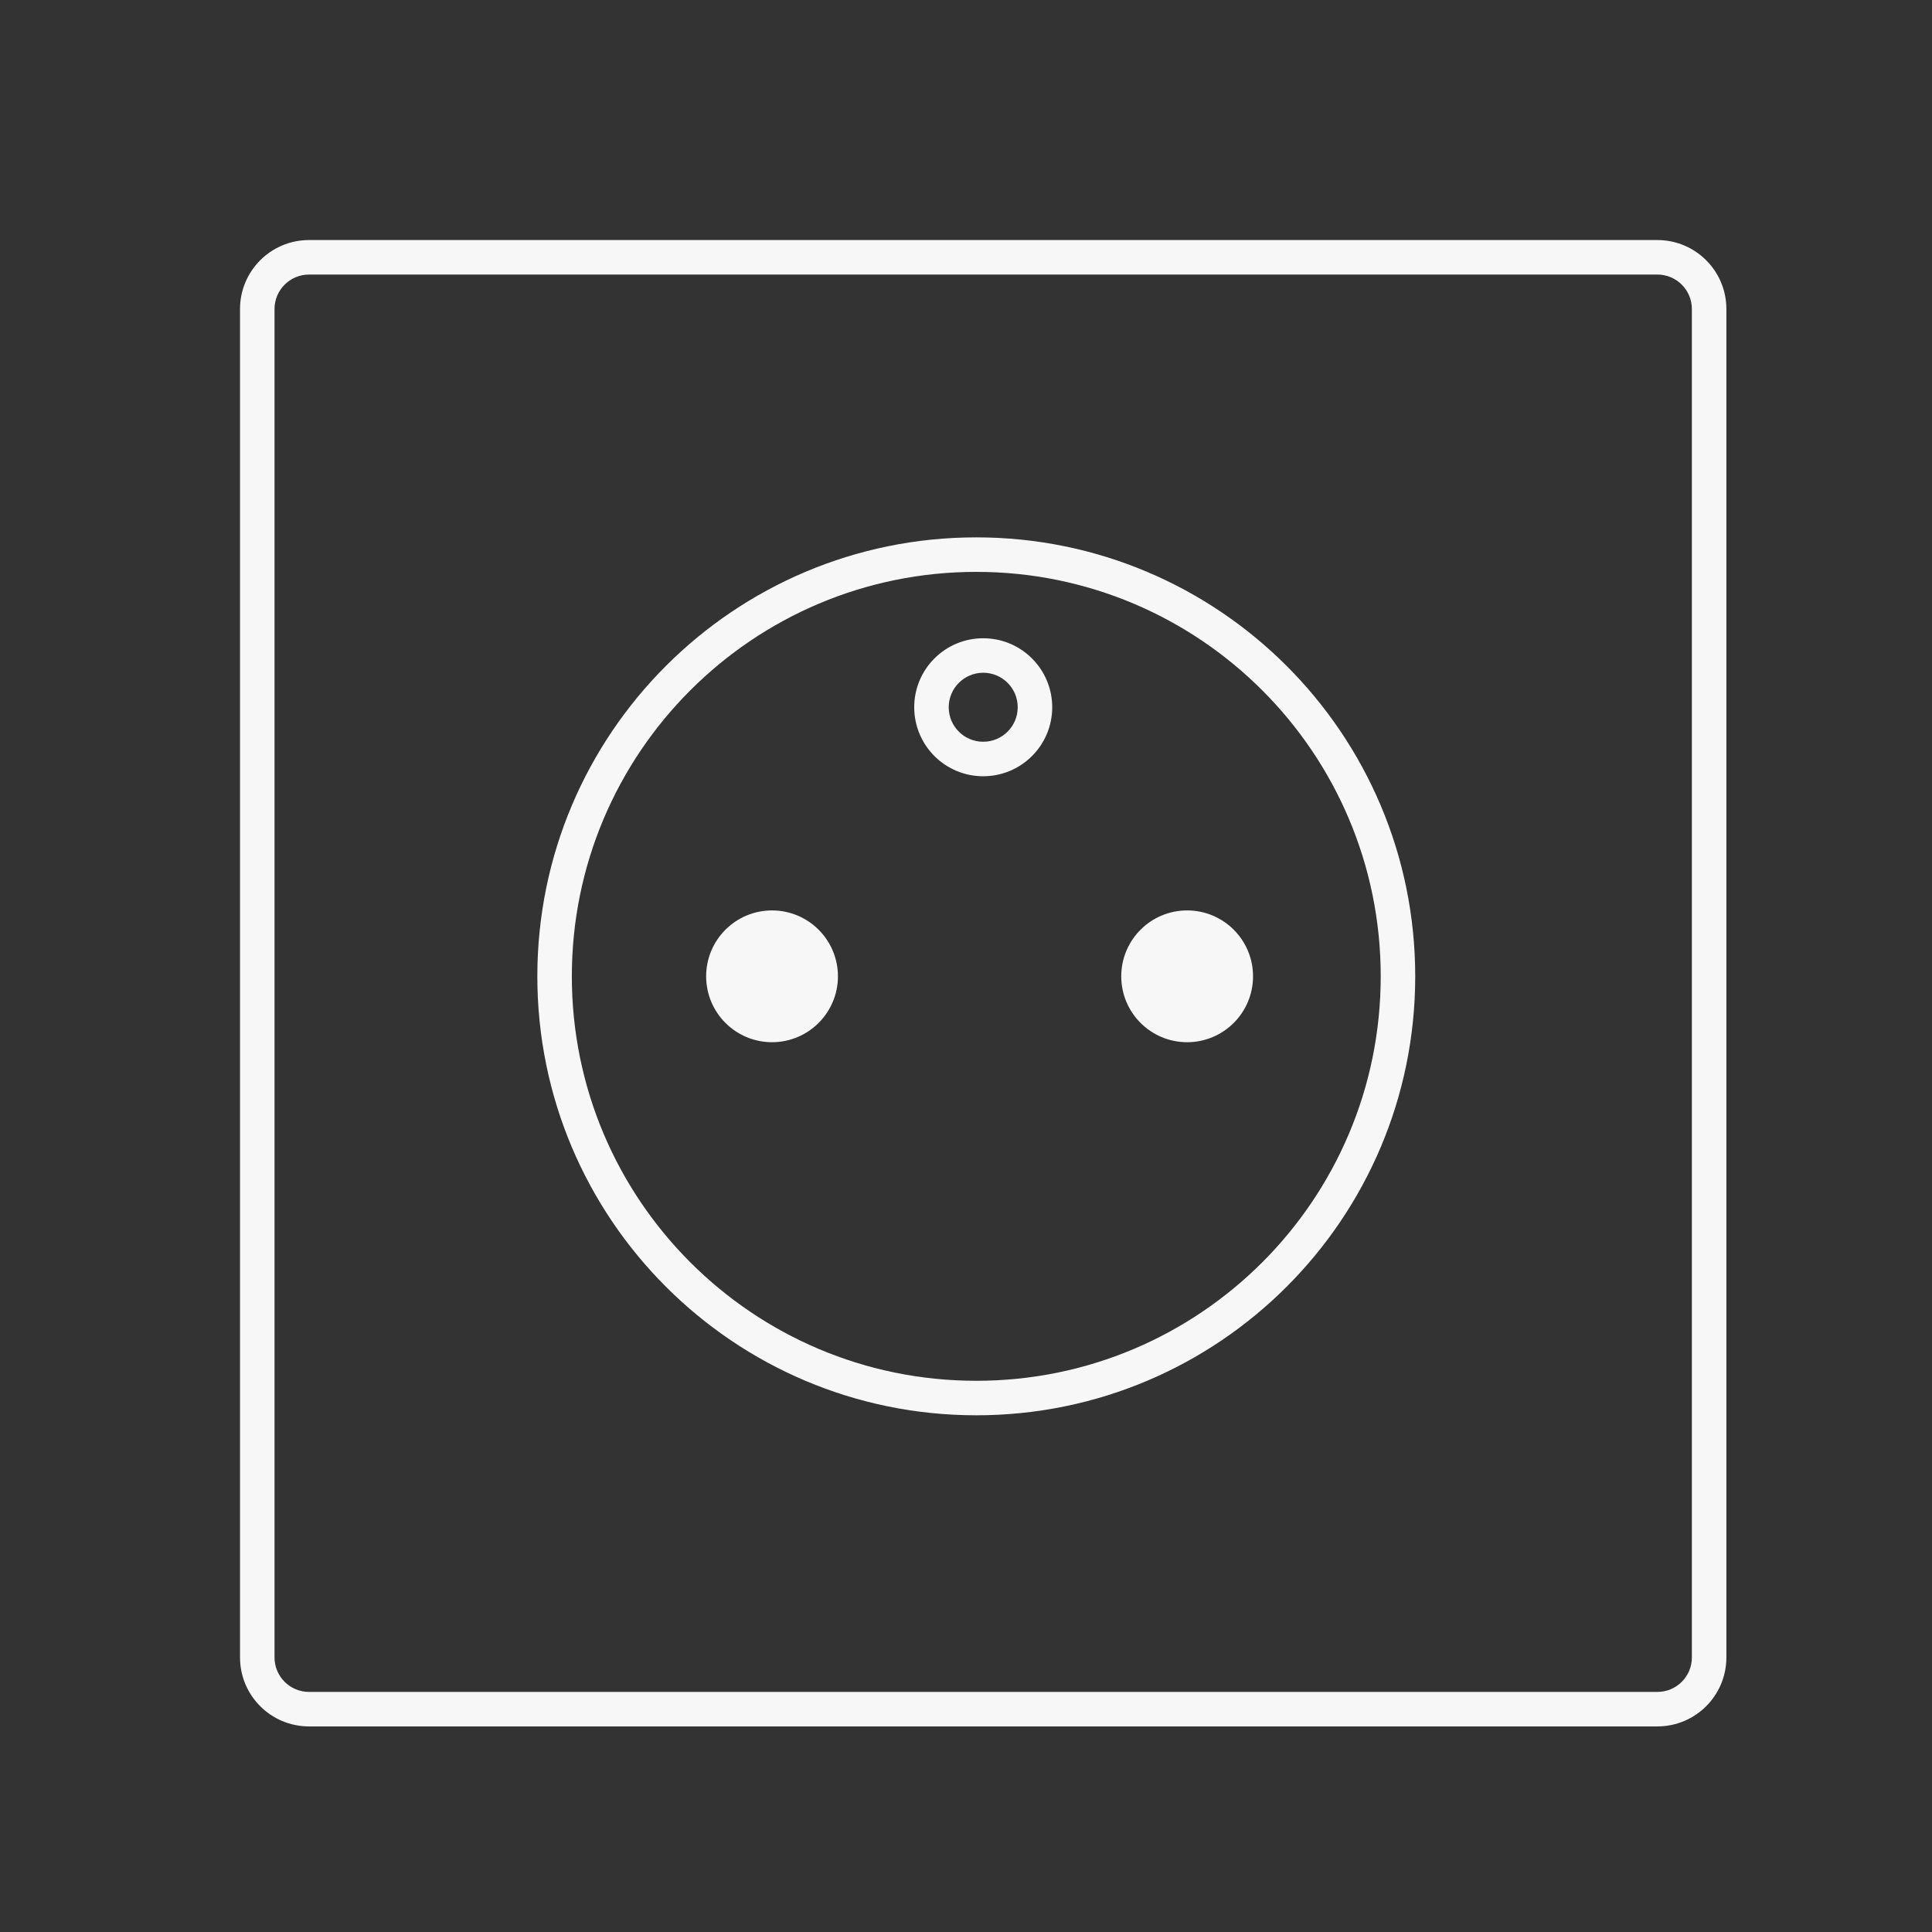
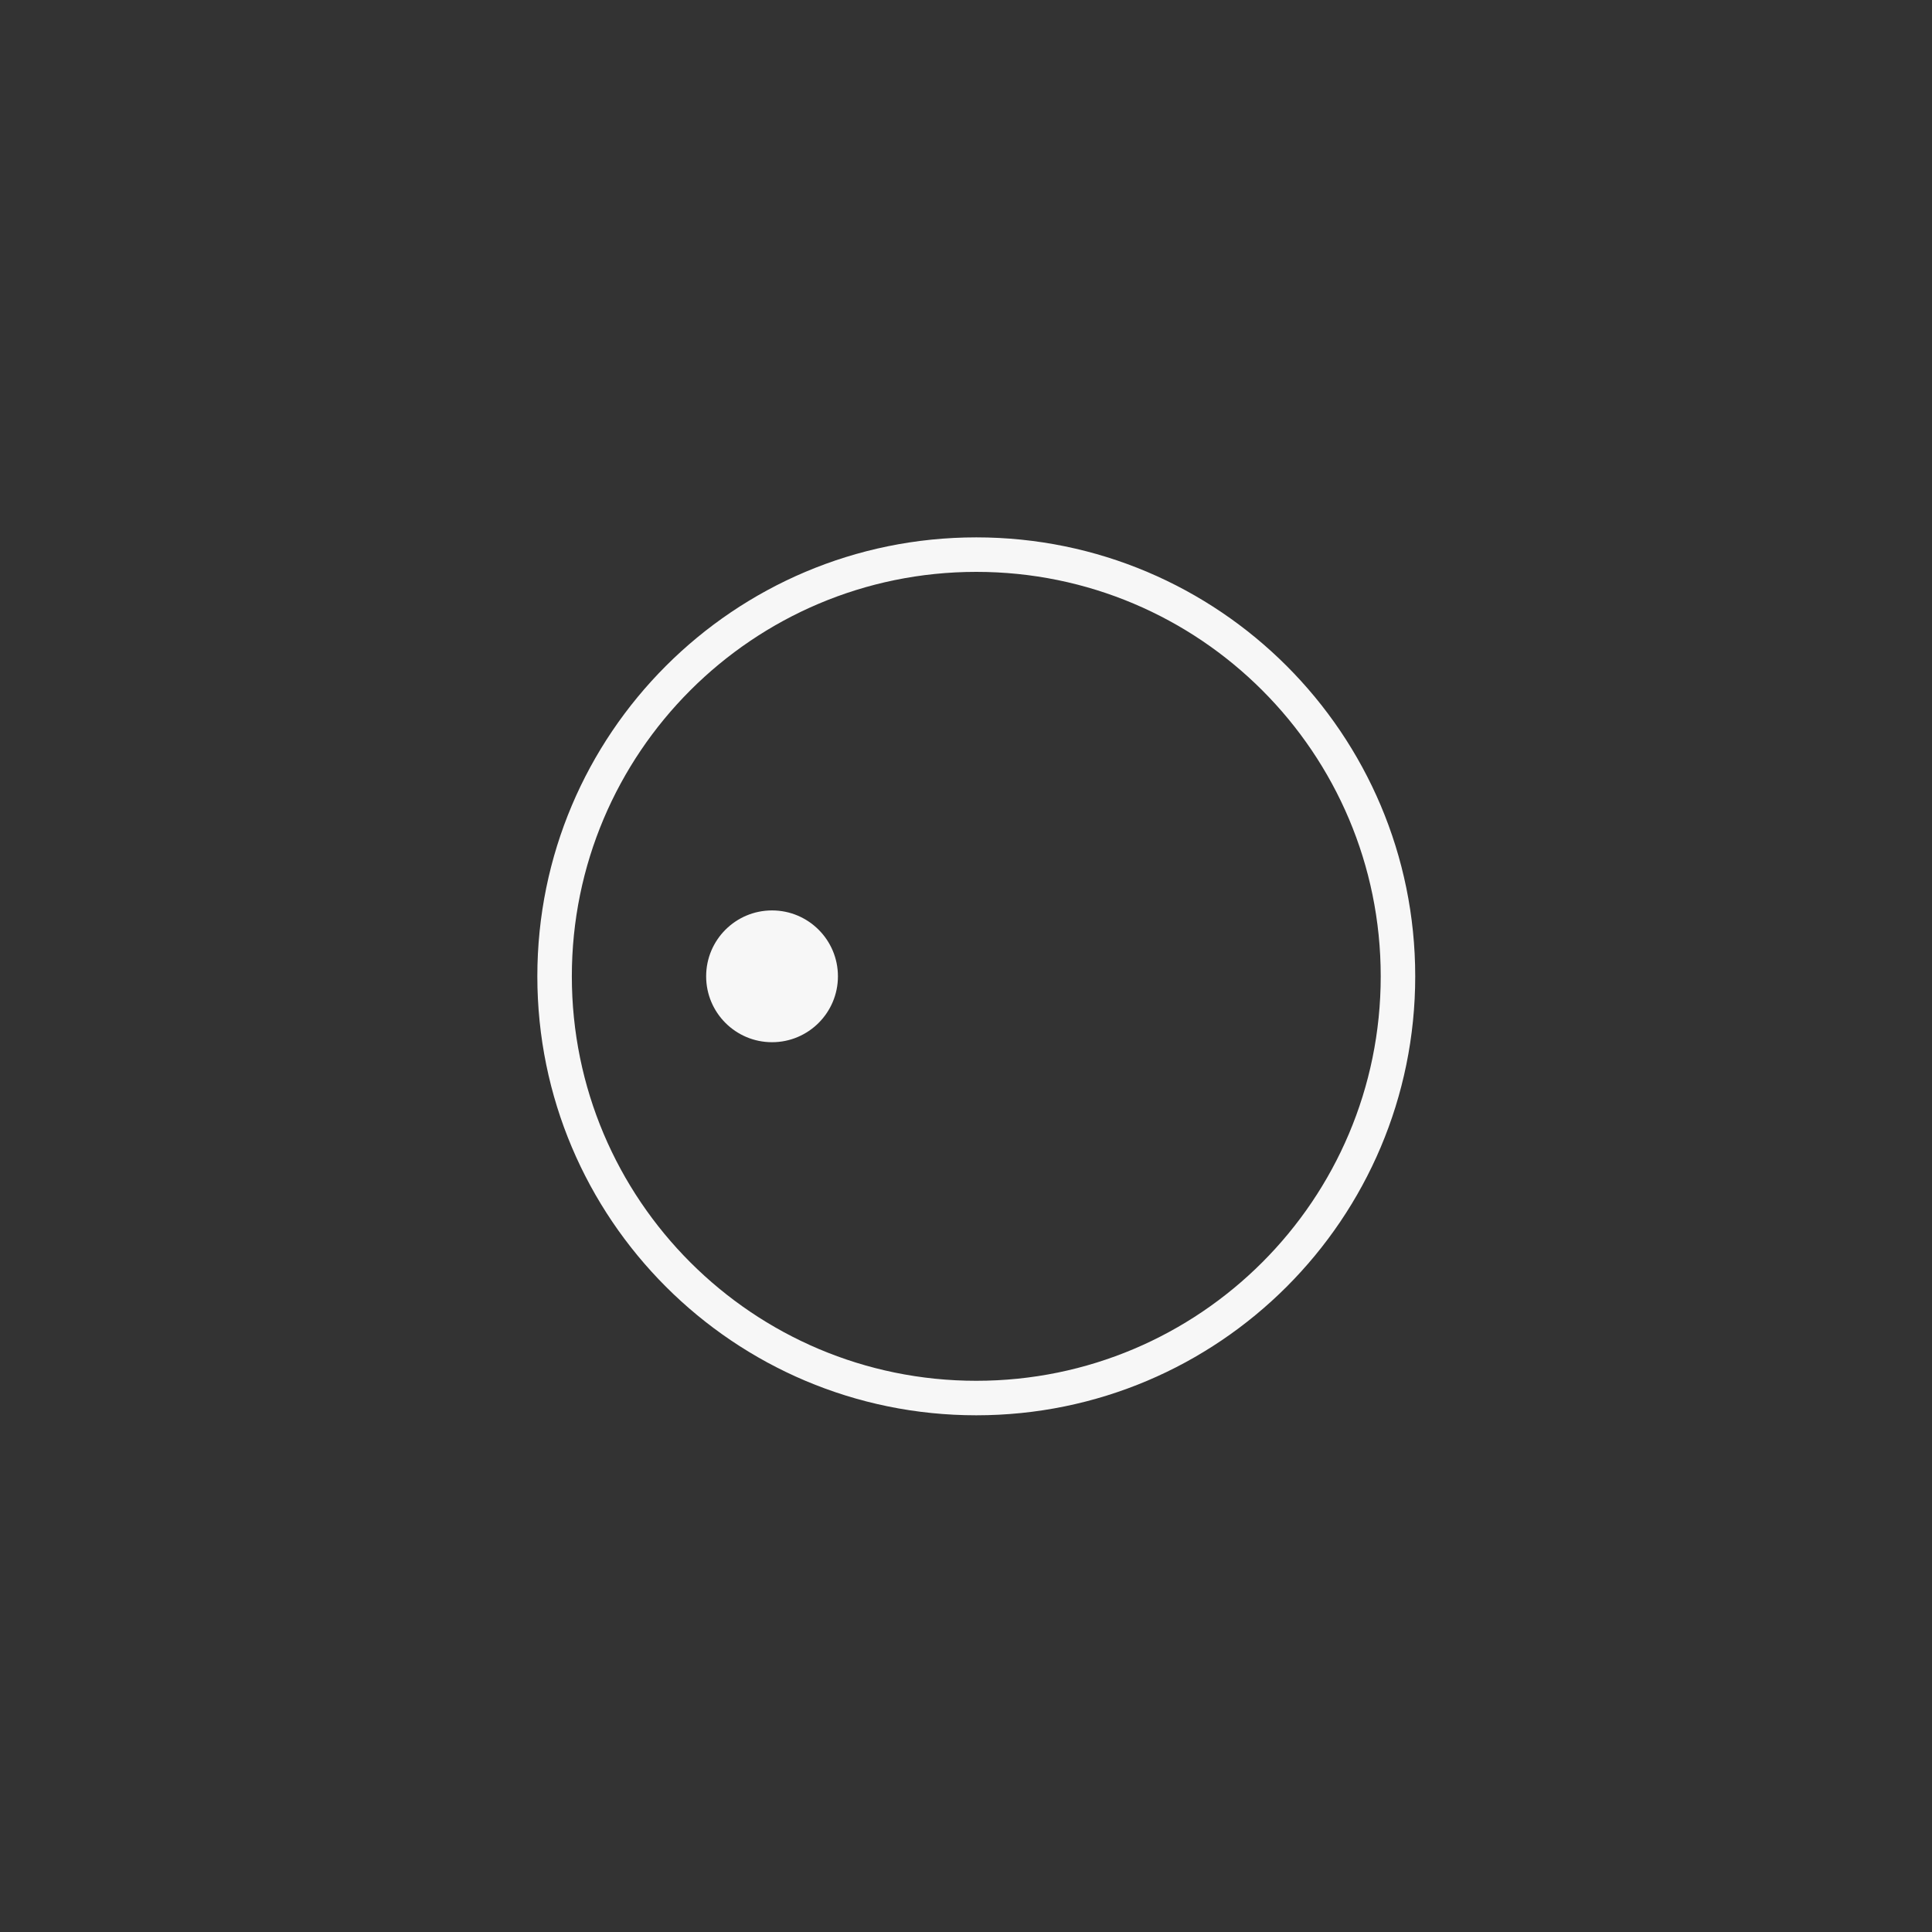
<svg xmlns="http://www.w3.org/2000/svg" width="56" height="56" viewBox="0 0 56 56" fill="none">
  <rect x="0" y="0" width="56" height="56" fill="#333333" stroke="none" />
-   <path d="M36.32 28.299C36.32 27.244 35.465 26.389 34.41 26.389C33.355 26.389 32.5 27.244 32.5 28.299C32.5 29.354 33.355 30.209 34.41 30.209C35.465 30.209 36.32 29.354 36.32 28.299Z" fill="#F7F7F7" />
  <path d="M24.288 28.299C24.288 27.244 23.432 26.389 22.378 26.389C21.323 26.389 20.468 27.244 20.468 28.299C20.468 29.354 21.323 30.209 22.378 30.209C23.432 30.209 24.288 29.354 24.288 28.299Z" fill="#F7F7F7" />
-   <path fill-rule="evenodd" clip-rule="evenodd" d="M28.499 18.5C27.394 18.5 26.499 19.395 26.499 20.5C26.499 21.605 27.394 22.5 28.499 22.5C29.603 22.5 30.499 21.605 30.499 20.5C30.499 19.395 29.603 18.5 28.499 18.5ZM27.499 20.5C27.499 19.948 27.947 19.5 28.499 19.5C29.051 19.5 29.499 19.948 29.499 20.5C29.499 21.052 29.051 21.5 28.499 21.5C27.947 21.5 27.499 21.052 27.499 20.5Z" fill="#F7F7F7" />
  <path fill-rule="evenodd" clip-rule="evenodd" d="M28.298 15.576C21.271 15.576 15.575 21.273 15.575 28.299C15.575 35.326 21.271 41.023 28.298 41.023C35.325 41.023 41.021 35.326 41.021 28.299C41.021 21.273 35.325 15.576 28.298 15.576ZM16.575 28.299C16.575 21.825 21.824 16.576 28.298 16.576C34.773 16.576 40.021 21.825 40.021 28.299C40.021 34.774 34.773 40.023 28.298 40.023C21.824 40.023 16.575 34.774 16.575 28.299Z" fill="#F7F7F7" />
-   <path fill-rule="evenodd" clip-rule="evenodd" d="M8.957 6.958C7.852 6.958 6.957 7.853 6.957 8.958V48.041C6.957 49.146 7.852 50.041 8.957 50.041H48.04C49.145 50.041 50.04 49.146 50.04 48.041V8.958C50.04 7.853 49.145 6.958 48.04 6.958H8.957ZM48.04 7.958H8.957C8.405 7.958 7.957 8.406 7.957 8.958V48.041C7.957 48.594 8.405 49.041 8.957 49.041H48.04C48.593 49.041 49.04 48.594 49.04 48.041V8.958C49.04 8.406 48.593 7.958 48.04 7.958Z" fill="#F7F7F7" />
</svg>